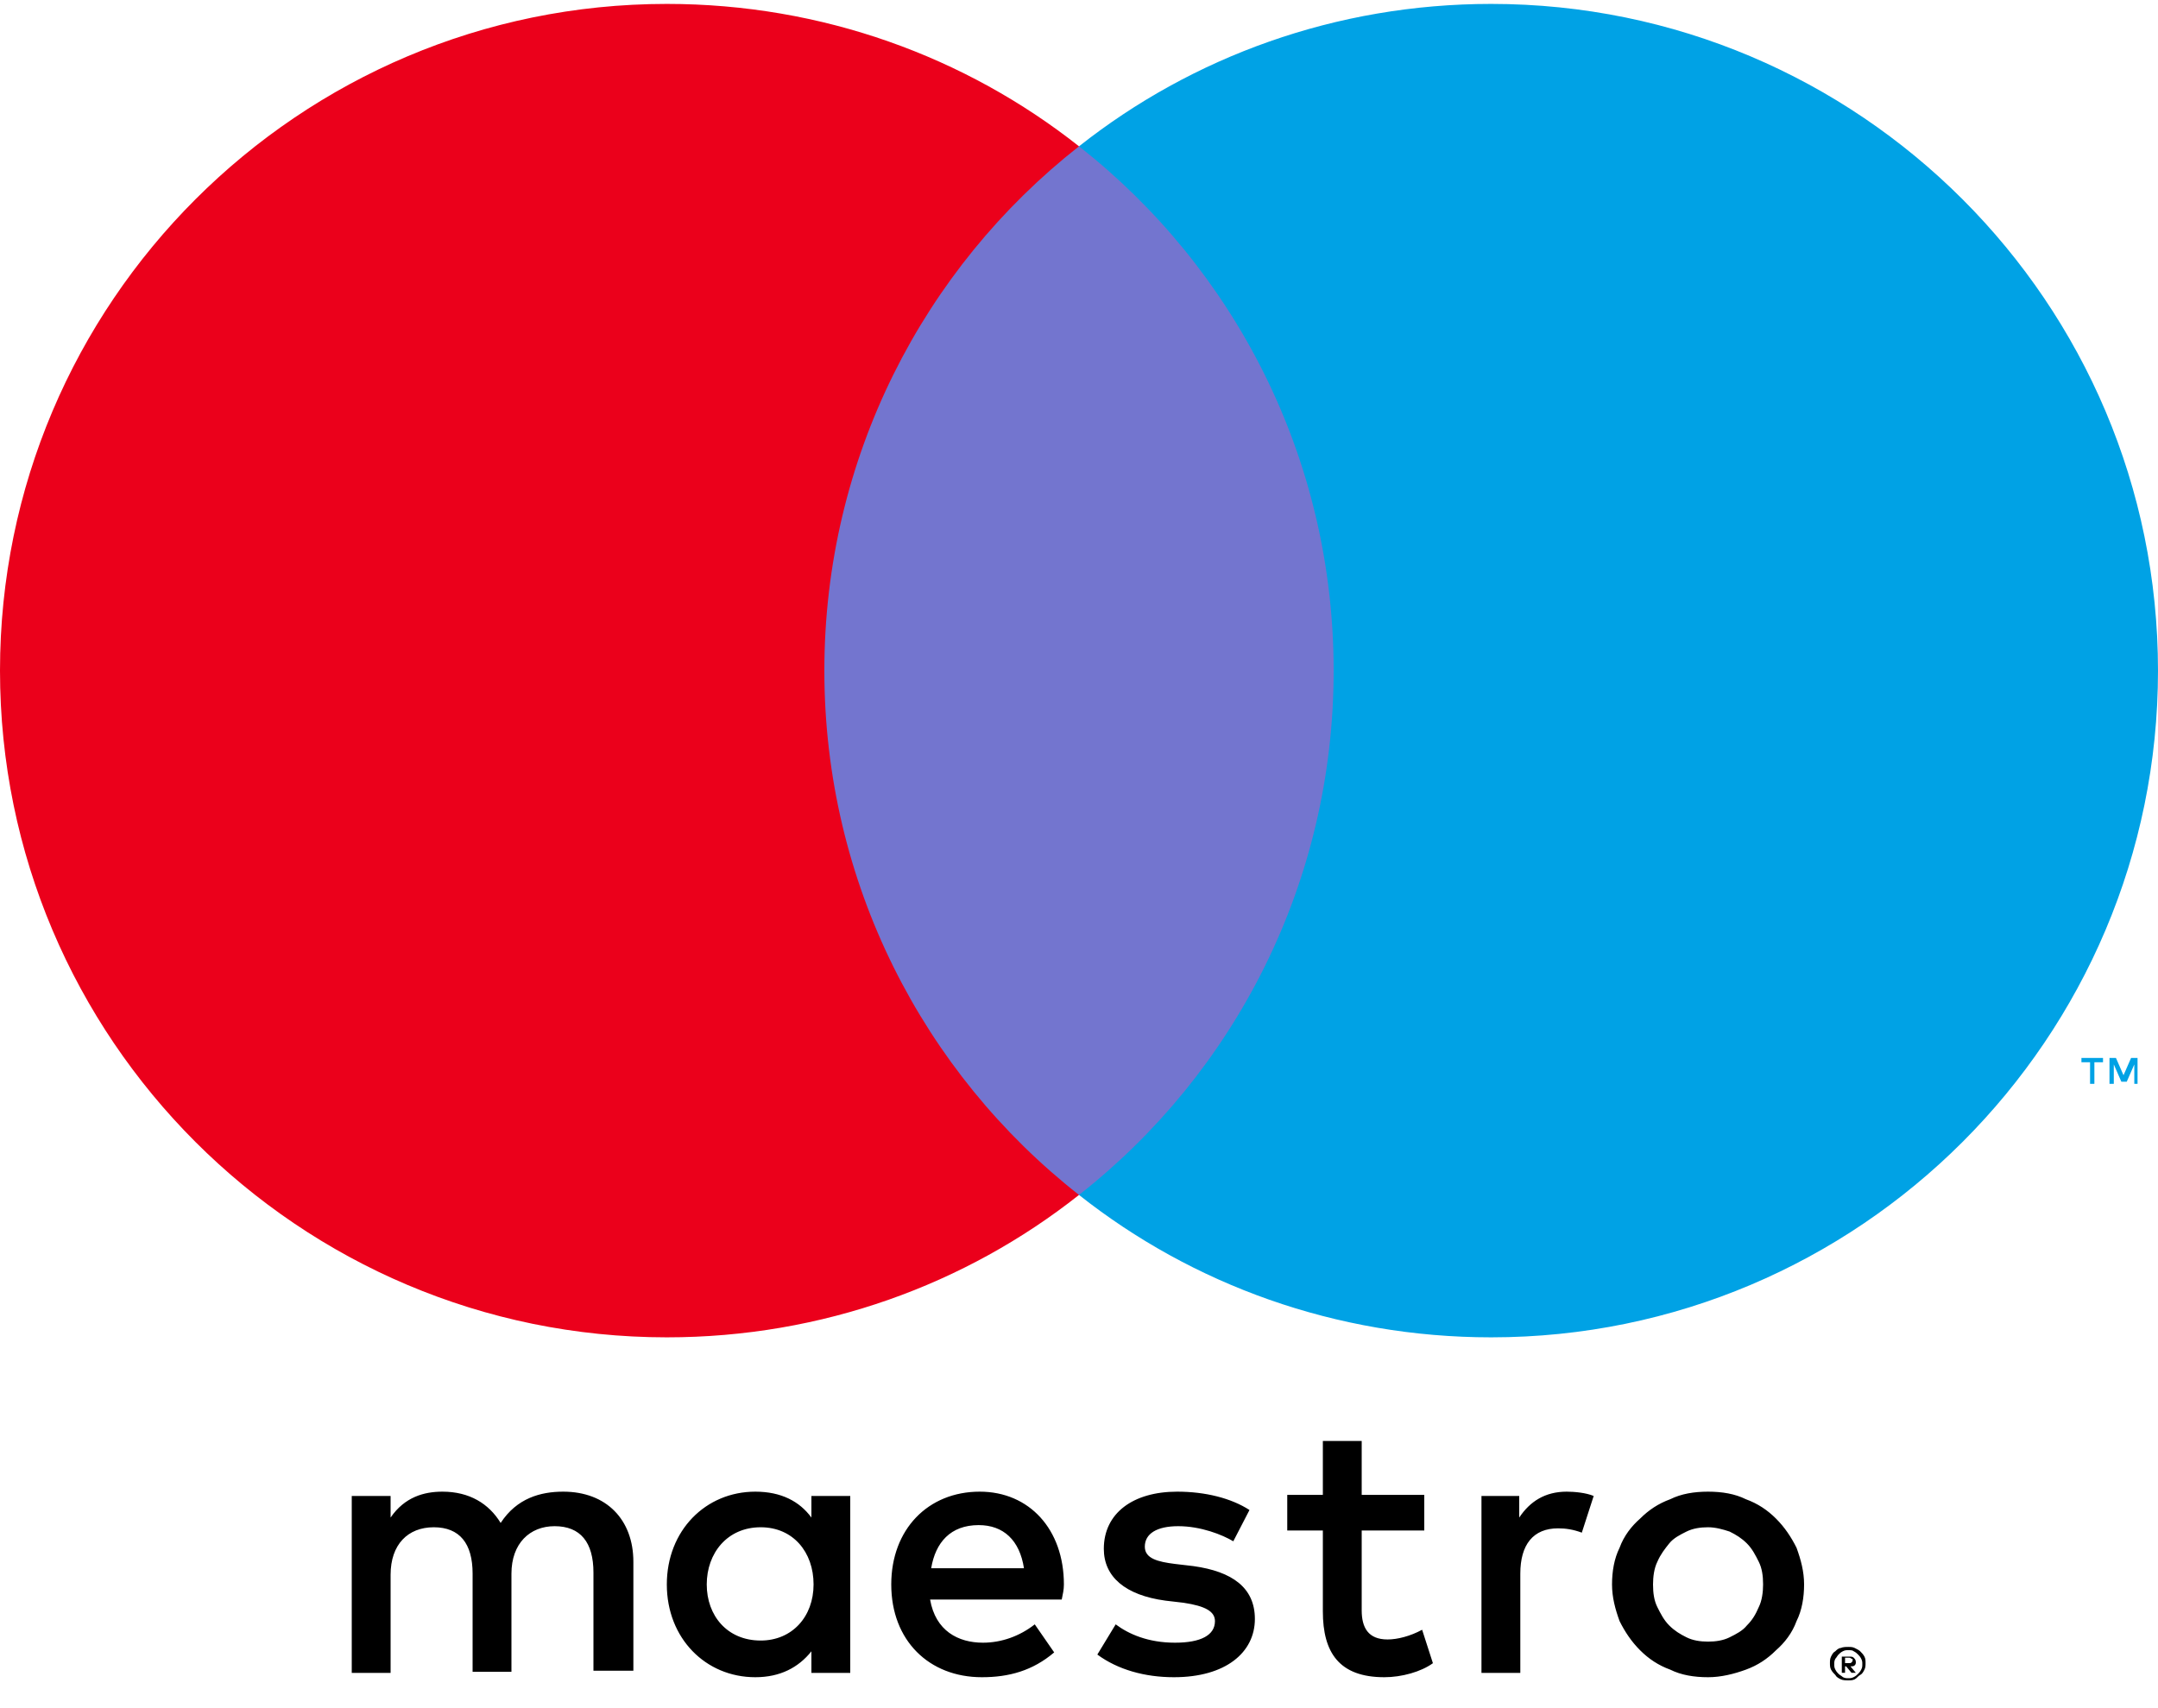
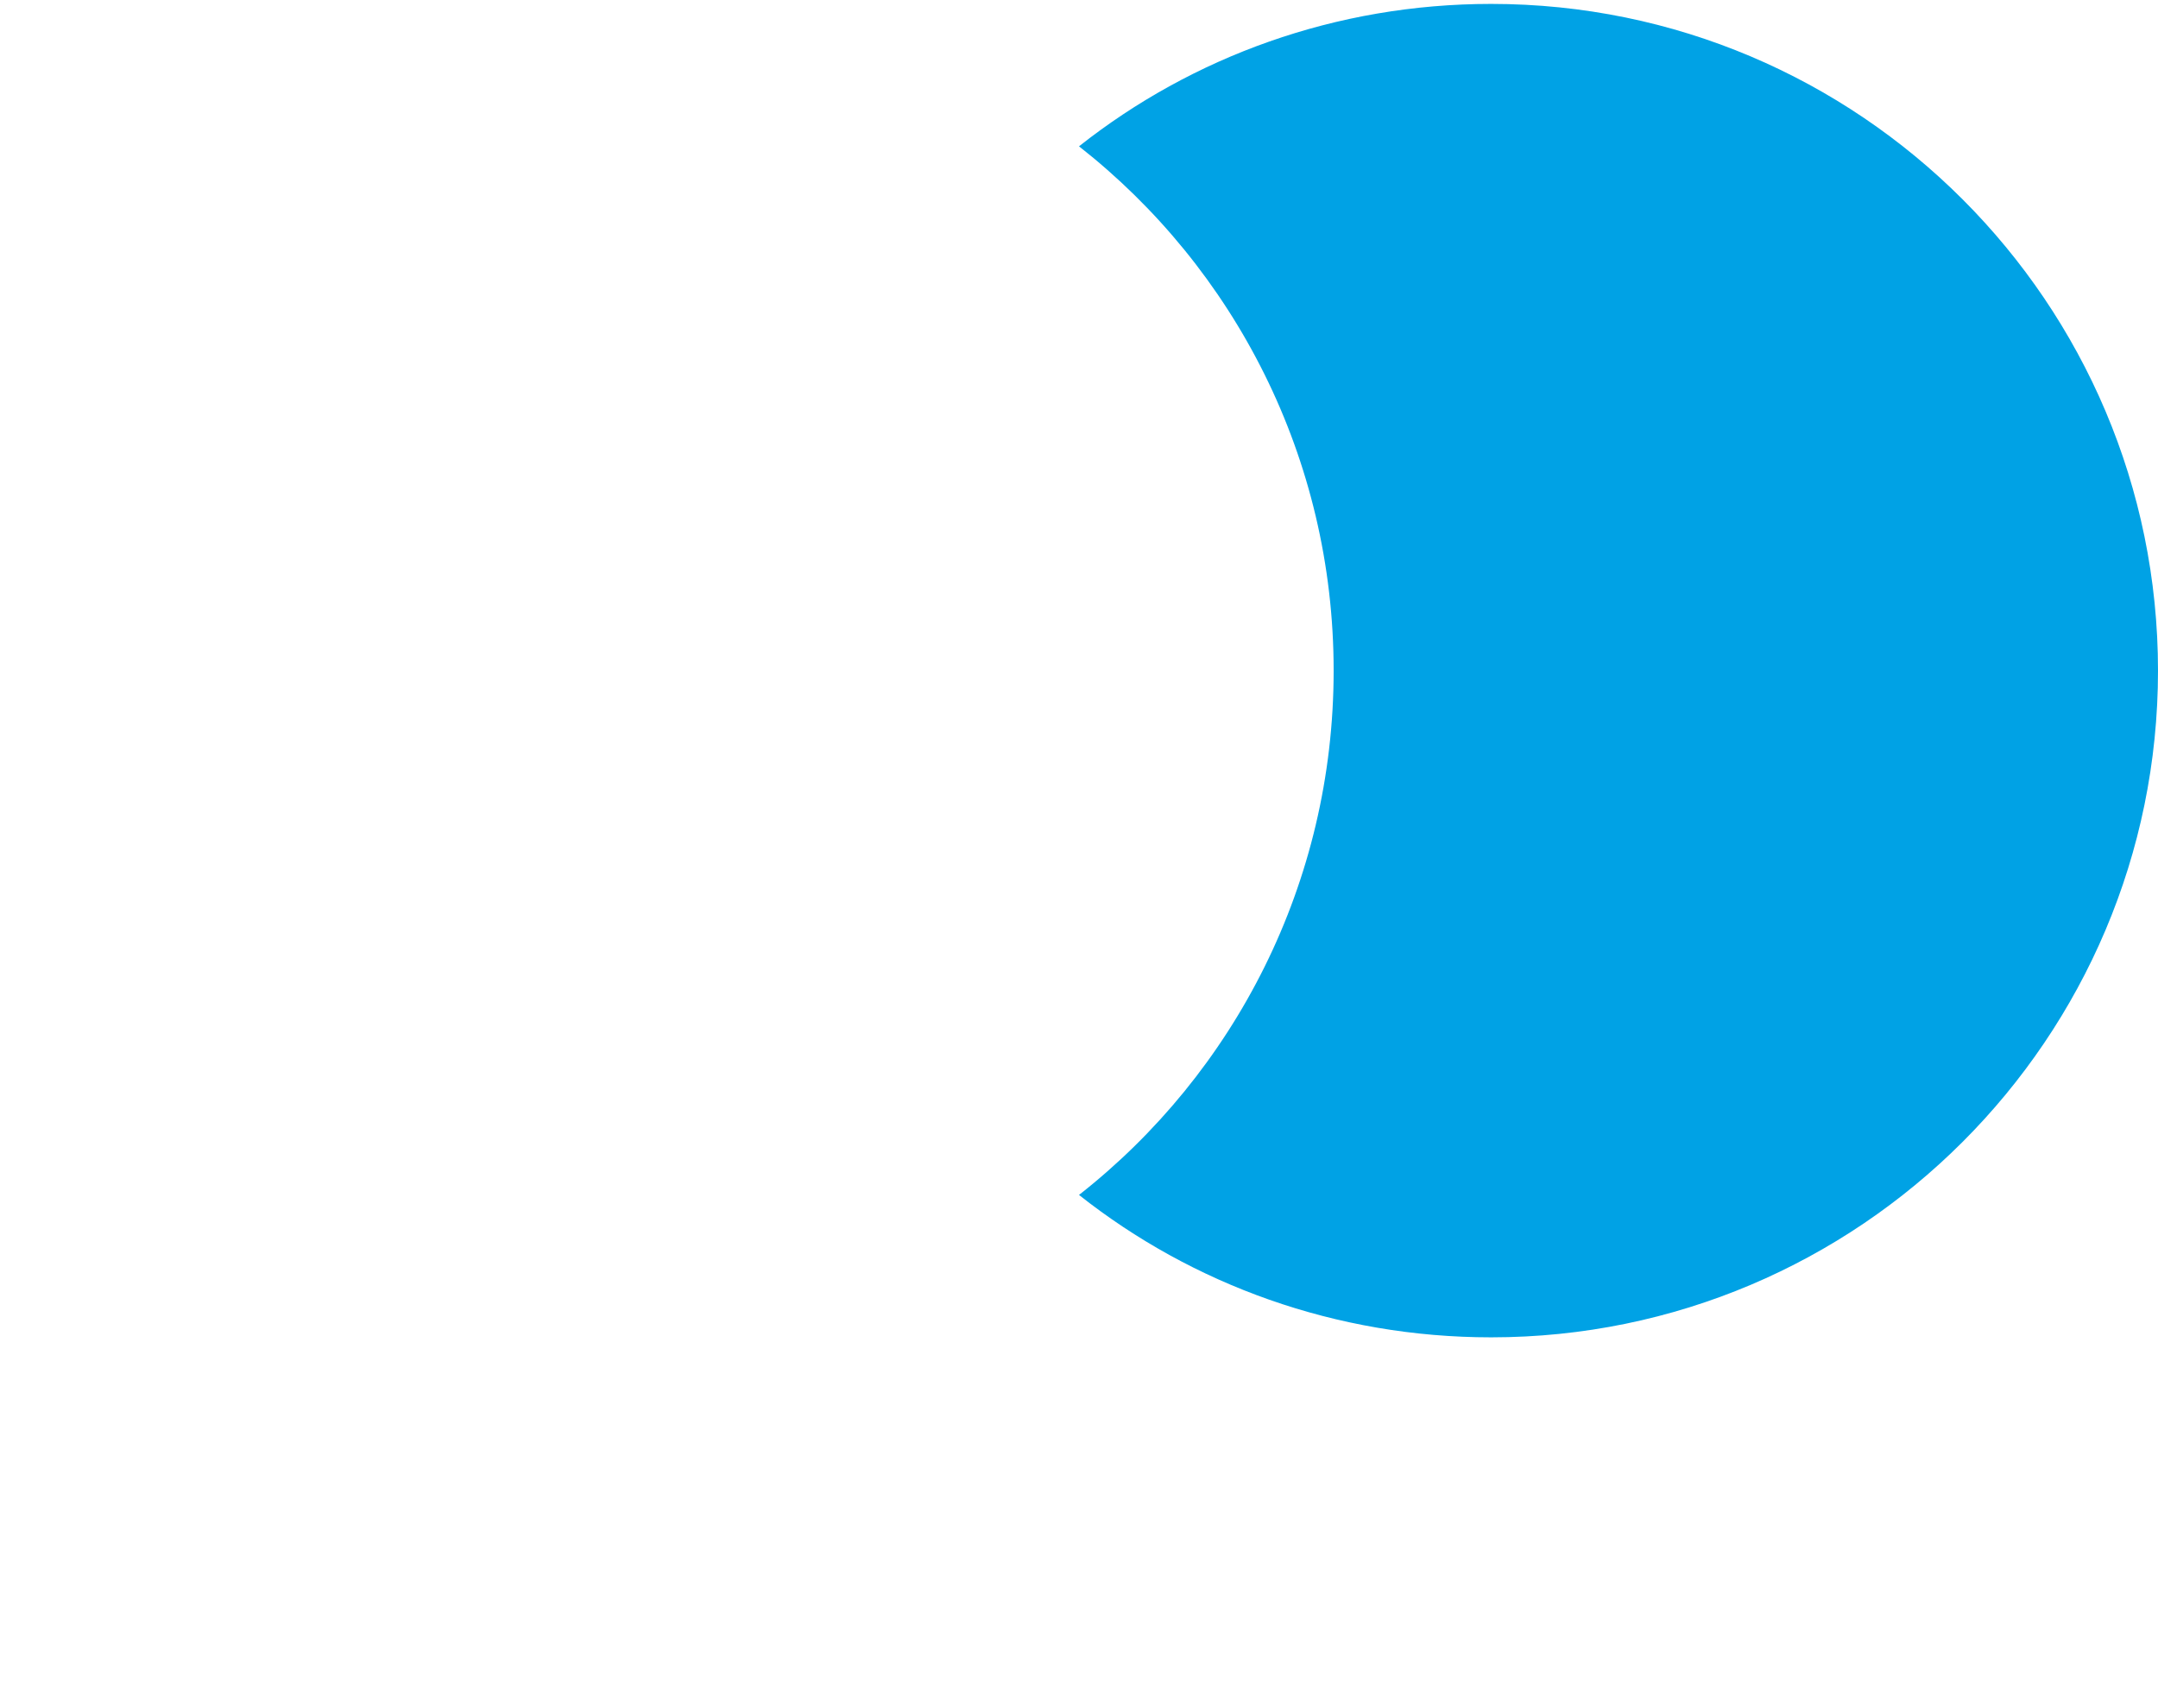
<svg xmlns="http://www.w3.org/2000/svg" width="48" height="38" viewBox="0 0 48 38" fill="none">
-   <path d="M47.545 24.112V23.536H47.401L47.233 23.92L47.065 23.536H46.921V24.112H47.017V23.68L47.185 24.064H47.305L47.473 23.68V24.112H47.545ZM46.585 24.112V23.632H46.777V23.536H46.297V23.632H46.489V24.112H46.585Z" fill="#00A2E5" />
-   <path d="M30.48 26.583H17.496V3.255H30.48V26.583Z" fill="#7375CF" />
-   <path d="M18.336 14.919C18.336 10.191 20.544 5.967 24 3.255C21.48 1.263 18.288 0.087 14.832 0.087C6.648 0.087 0 6.735 0 14.919C0 23.103 6.648 29.751 14.832 29.751C18.288 29.751 21.48 28.575 24 26.583C20.544 23.871 18.336 19.647 18.336 14.919Z" fill="#EB001B" />
  <path d="M48 14.919C48 23.103 41.352 29.751 33.168 29.751C29.712 29.751 26.52 28.575 24 26.583C27.456 23.871 29.664 19.647 29.664 14.919C29.664 10.191 27.456 5.967 24 3.255C26.52 1.263 29.712 0.087 33.168 0.087C41.352 0.087 48 6.735 48 14.919Z" fill="#00A2E5" />
-   <path d="M34.848 33.184C35.016 33.184 35.28 33.208 35.448 33.28L35.184 34.096C34.992 34.024 34.824 34 34.656 34C34.104 34 33.816 34.36 33.816 35.008V37.216H32.952V33.28H33.792V33.76C34.032 33.4 34.368 33.184 34.848 33.184ZM31.68 34.048H30.288V35.824C30.288 36.208 30.432 36.472 30.864 36.472C31.08 36.472 31.368 36.4 31.632 36.256L31.872 37C31.608 37.192 31.176 37.312 30.792 37.312C29.784 37.312 29.424 36.76 29.424 35.848V34.048H28.632V33.256H29.424V32.056H30.288V33.256H31.68V34.048ZM20.712 34.888C20.808 34.312 21.144 33.928 21.768 33.928C22.32 33.928 22.68 34.264 22.776 34.888H20.712ZM23.664 35.248C23.664 34.024 22.896 33.184 21.792 33.184C20.64 33.184 19.824 34.024 19.824 35.248C19.824 36.496 20.664 37.312 21.84 37.312C22.44 37.312 22.968 37.168 23.448 36.76L23.016 36.136C22.68 36.4 22.272 36.544 21.864 36.544C21.312 36.544 20.808 36.28 20.688 35.584H23.616C23.64 35.464 23.664 35.368 23.664 35.248ZM27.432 34.288C27.192 34.144 26.712 33.952 26.208 33.952C25.728 33.952 25.464 34.12 25.464 34.408C25.464 34.672 25.752 34.744 26.136 34.792L26.544 34.84C27.408 34.96 27.912 35.32 27.912 36.016C27.912 36.76 27.264 37.312 26.112 37.312C25.464 37.312 24.864 37.144 24.408 36.808L24.816 36.136C25.104 36.352 25.536 36.544 26.136 36.544C26.712 36.544 27.024 36.376 27.024 36.064C27.024 35.848 26.808 35.728 26.328 35.656L25.92 35.608C25.032 35.488 24.552 35.08 24.552 34.456C24.552 33.664 25.2 33.184 26.184 33.184C26.808 33.184 27.384 33.328 27.792 33.592L27.432 34.288ZM37.992 33.976C37.824 33.976 37.656 34 37.512 34.072C37.368 34.144 37.224 34.216 37.128 34.336C37.032 34.456 36.936 34.576 36.864 34.744C36.792 34.888 36.768 35.08 36.768 35.248C36.768 35.44 36.792 35.608 36.864 35.752C36.936 35.896 37.008 36.04 37.128 36.16C37.248 36.28 37.368 36.352 37.512 36.424C37.656 36.496 37.824 36.52 37.992 36.52C38.16 36.52 38.328 36.496 38.472 36.424C38.616 36.352 38.76 36.28 38.856 36.16C38.976 36.04 39.048 35.92 39.12 35.752C39.192 35.608 39.216 35.416 39.216 35.248C39.216 35.056 39.192 34.888 39.12 34.744C39.048 34.6 38.976 34.456 38.856 34.336C38.736 34.216 38.616 34.144 38.472 34.072C38.328 34.024 38.16 33.976 37.992 33.976ZM37.992 33.184C38.304 33.184 38.592 33.232 38.832 33.352C39.096 33.448 39.312 33.592 39.504 33.784C39.696 33.976 39.84 34.192 39.96 34.432C40.056 34.696 40.128 34.96 40.128 35.248C40.128 35.536 40.08 35.824 39.96 36.064C39.864 36.328 39.696 36.544 39.504 36.712C39.312 36.904 39.096 37.048 38.832 37.144C38.568 37.24 38.28 37.312 37.992 37.312C37.68 37.312 37.392 37.264 37.152 37.144C36.888 37.048 36.672 36.904 36.48 36.712C36.288 36.52 36.144 36.304 36.024 36.064C35.928 35.8 35.856 35.536 35.856 35.248C35.856 34.96 35.904 34.672 36.024 34.432C36.12 34.168 36.288 33.952 36.48 33.784C36.672 33.592 36.888 33.448 37.152 33.352C37.392 33.232 37.68 33.184 37.992 33.184ZM15.72 35.248C15.72 34.552 16.176 33.976 16.92 33.976C17.64 33.976 18.096 34.528 18.096 35.248C18.096 35.968 17.616 36.496 16.92 36.496C16.176 36.496 15.72 35.944 15.72 35.248ZM18.912 35.248V33.28H18.048V33.76C17.784 33.4 17.376 33.184 16.8 33.184C15.696 33.184 14.832 34.048 14.832 35.248C14.832 36.448 15.696 37.312 16.8 37.312C17.352 37.312 17.76 37.096 18.048 36.736V37.216H18.912V35.248ZM14.088 37.216V34.744C14.088 33.808 13.488 33.184 12.528 33.184C12.024 33.184 11.496 33.328 11.136 33.88C10.872 33.448 10.44 33.184 9.84 33.184C9.432 33.184 9 33.304 8.688 33.76V33.28H7.824V37.216H8.688V35.032C8.688 34.36 9.072 33.976 9.648 33.976C10.224 33.976 10.512 34.336 10.512 35.008V37.192H11.376V35.008C11.376 34.336 11.784 33.952 12.336 33.952C12.912 33.952 13.2 34.312 13.2 34.984V37.168H14.088V37.216Z" fill="black" />
-   <path d="M41.039 36.902V36.998H41.135C41.159 36.998 41.183 36.998 41.183 36.974C41.207 36.974 41.207 36.95 41.207 36.926C41.207 36.902 41.207 36.902 41.183 36.902C41.183 36.902 41.159 36.878 41.135 36.878H41.039V36.902ZM41.135 36.854C41.183 36.854 41.207 36.854 41.231 36.878C41.255 36.902 41.279 36.926 41.279 36.974C41.279 36.998 41.279 37.022 41.255 37.046C41.231 37.07 41.207 37.07 41.159 37.07L41.279 37.214H41.183L41.063 37.07H41.039V37.214H40.967V36.854H41.135ZM41.111 37.334C41.159 37.334 41.183 37.334 41.231 37.31C41.279 37.286 41.303 37.262 41.327 37.238C41.351 37.214 41.375 37.19 41.399 37.142C41.423 37.094 41.423 37.07 41.423 37.022C41.423 36.974 41.423 36.95 41.399 36.902C41.375 36.854 41.351 36.83 41.327 36.806C41.303 36.782 41.279 36.758 41.231 36.734C41.207 36.71 41.159 36.71 41.111 36.71C41.063 36.71 41.039 36.71 40.991 36.734C40.943 36.758 40.919 36.782 40.895 36.806C40.871 36.83 40.847 36.878 40.823 36.902C40.799 36.95 40.799 36.974 40.799 37.022C40.799 37.07 40.799 37.094 40.823 37.142C40.847 37.19 40.871 37.214 40.895 37.238C40.919 37.262 40.967 37.286 40.991 37.31C41.039 37.334 41.063 37.334 41.111 37.334ZM41.111 36.638C41.159 36.638 41.207 36.638 41.255 36.662C41.303 36.686 41.351 36.71 41.375 36.734C41.399 36.758 41.447 36.806 41.471 36.854C41.495 36.902 41.495 36.95 41.495 36.998C41.495 37.046 41.495 37.094 41.471 37.142C41.447 37.19 41.423 37.238 41.375 37.262C41.327 37.286 41.303 37.334 41.255 37.358C41.207 37.382 41.159 37.382 41.111 37.382C41.063 37.382 40.991 37.382 40.943 37.358C40.895 37.334 40.847 37.31 40.823 37.262C40.799 37.238 40.751 37.19 40.727 37.142C40.703 37.094 40.703 37.046 40.703 36.998C40.703 36.95 40.703 36.902 40.727 36.854C40.751 36.806 40.775 36.758 40.823 36.734C40.847 36.71 40.895 36.662 40.943 36.662C40.991 36.638 41.063 36.638 41.111 36.638Z" fill="black" />
</svg>